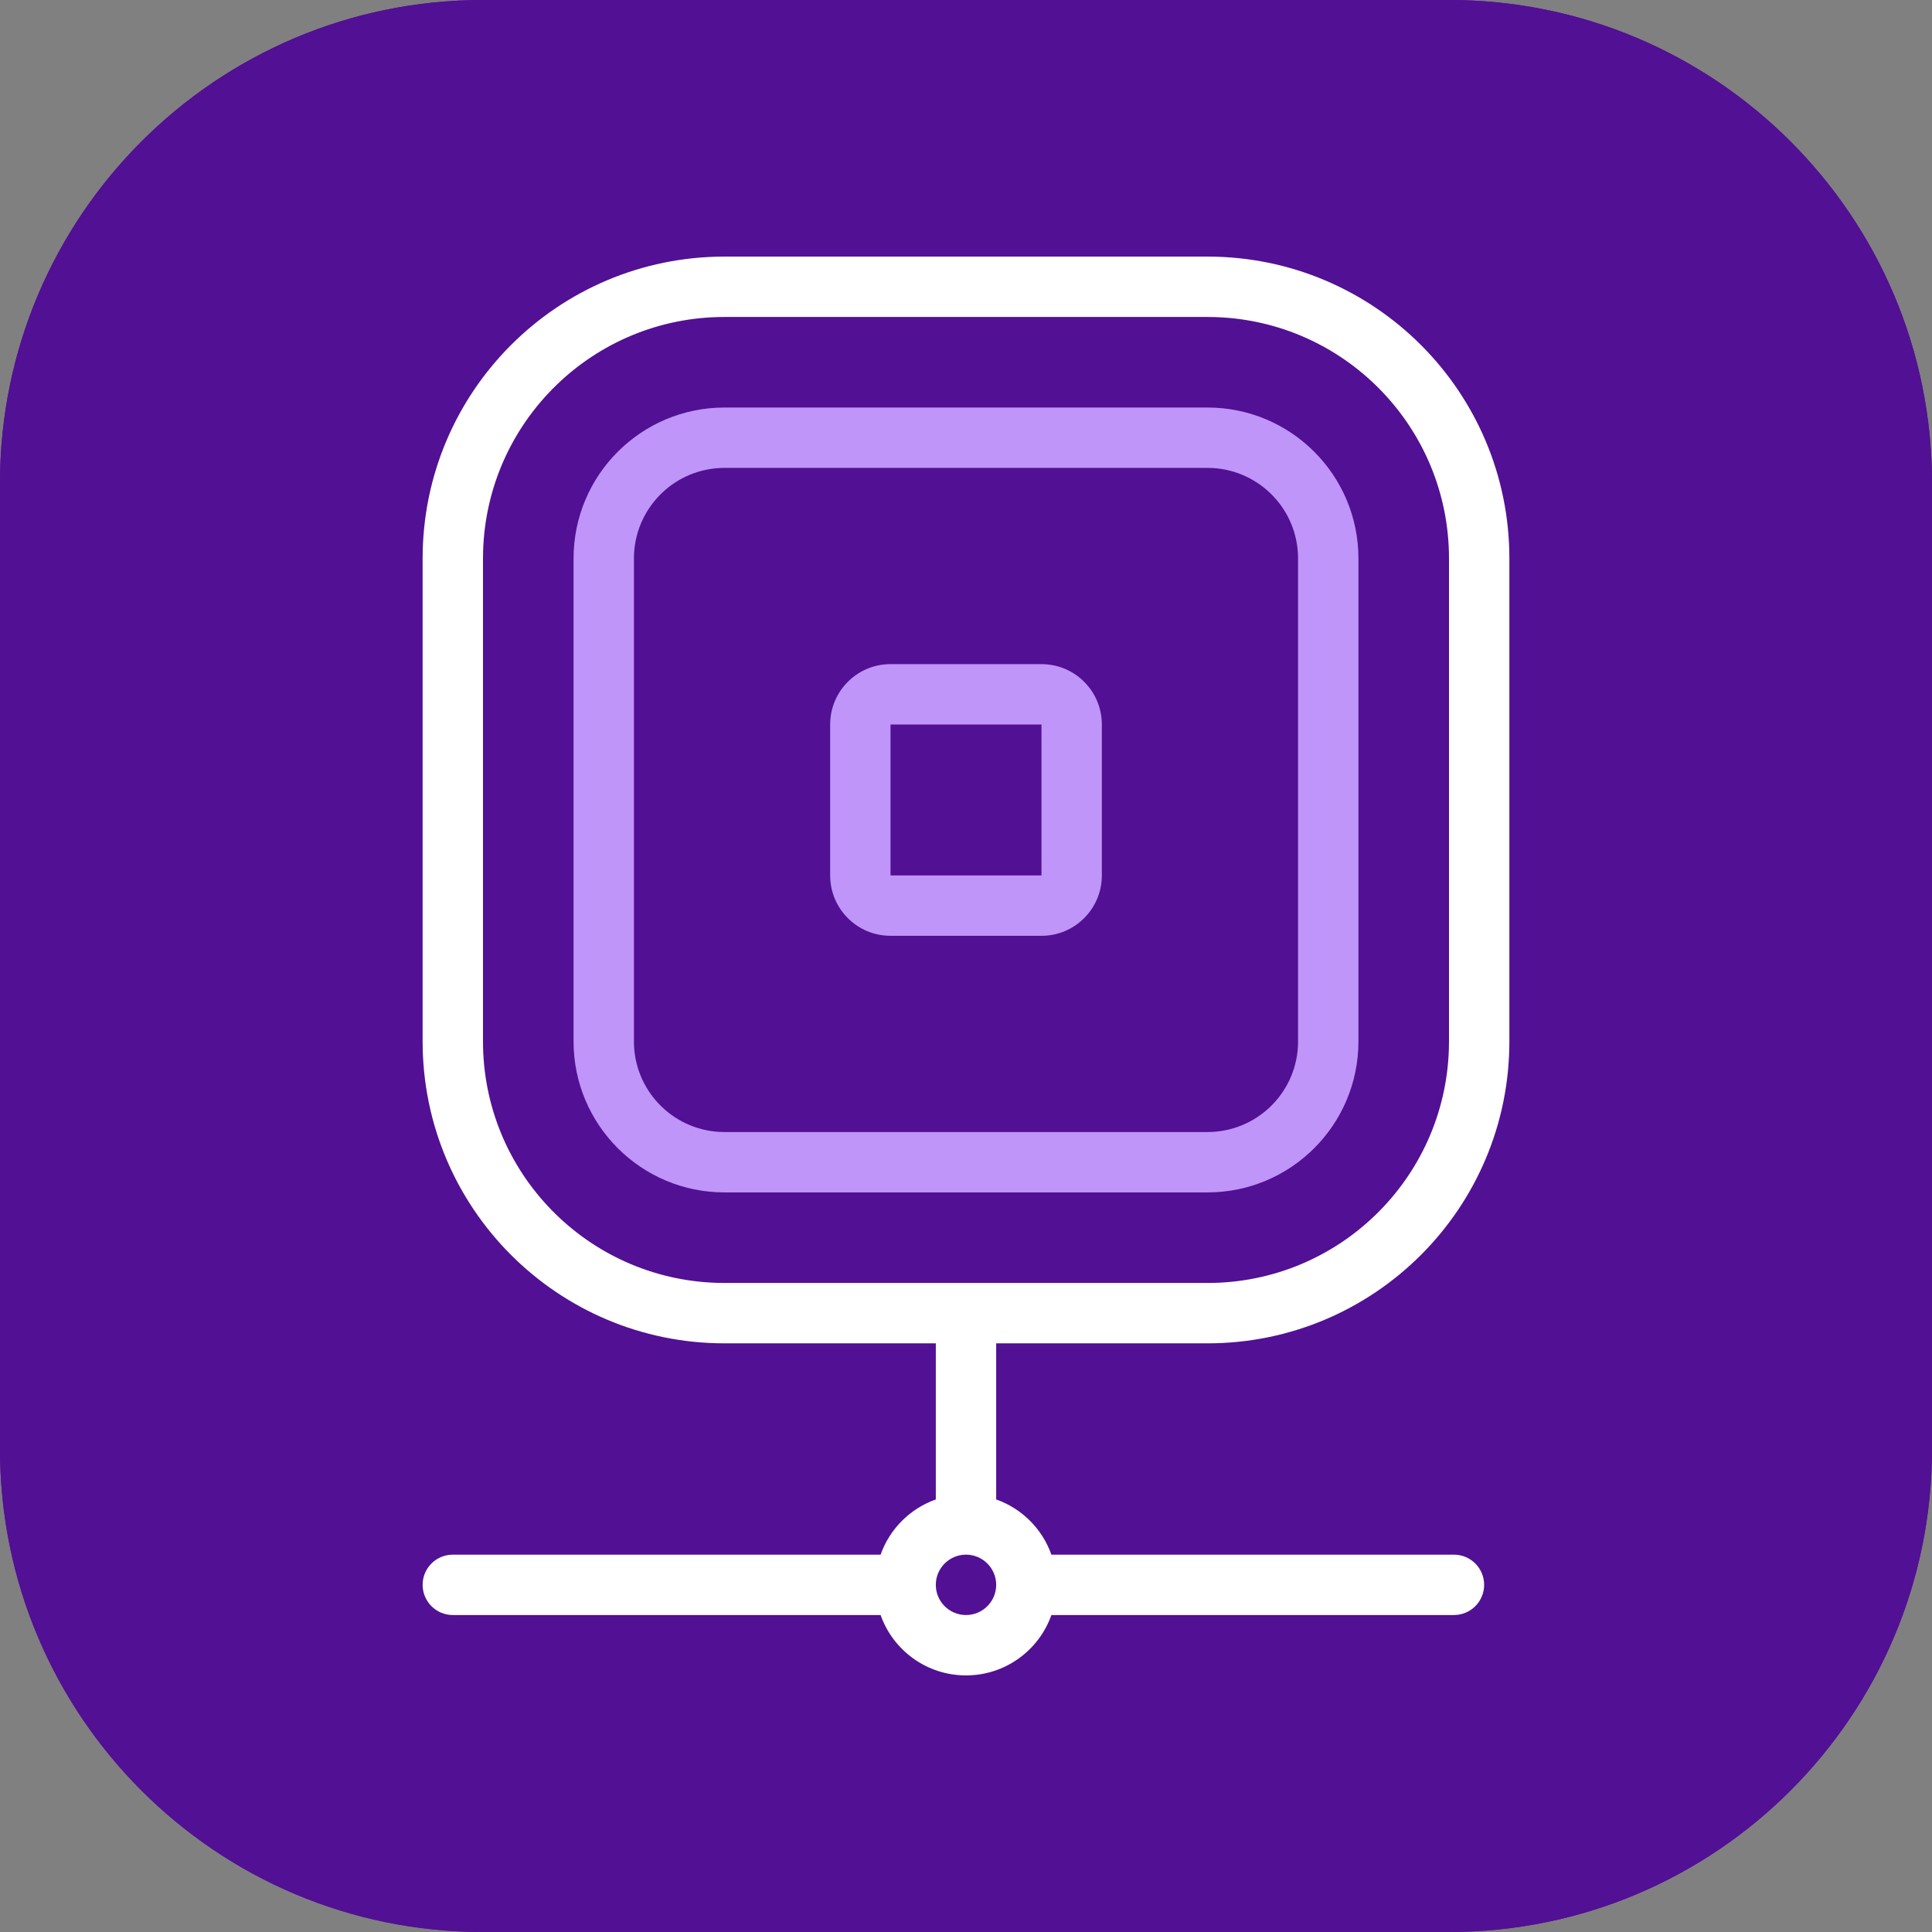
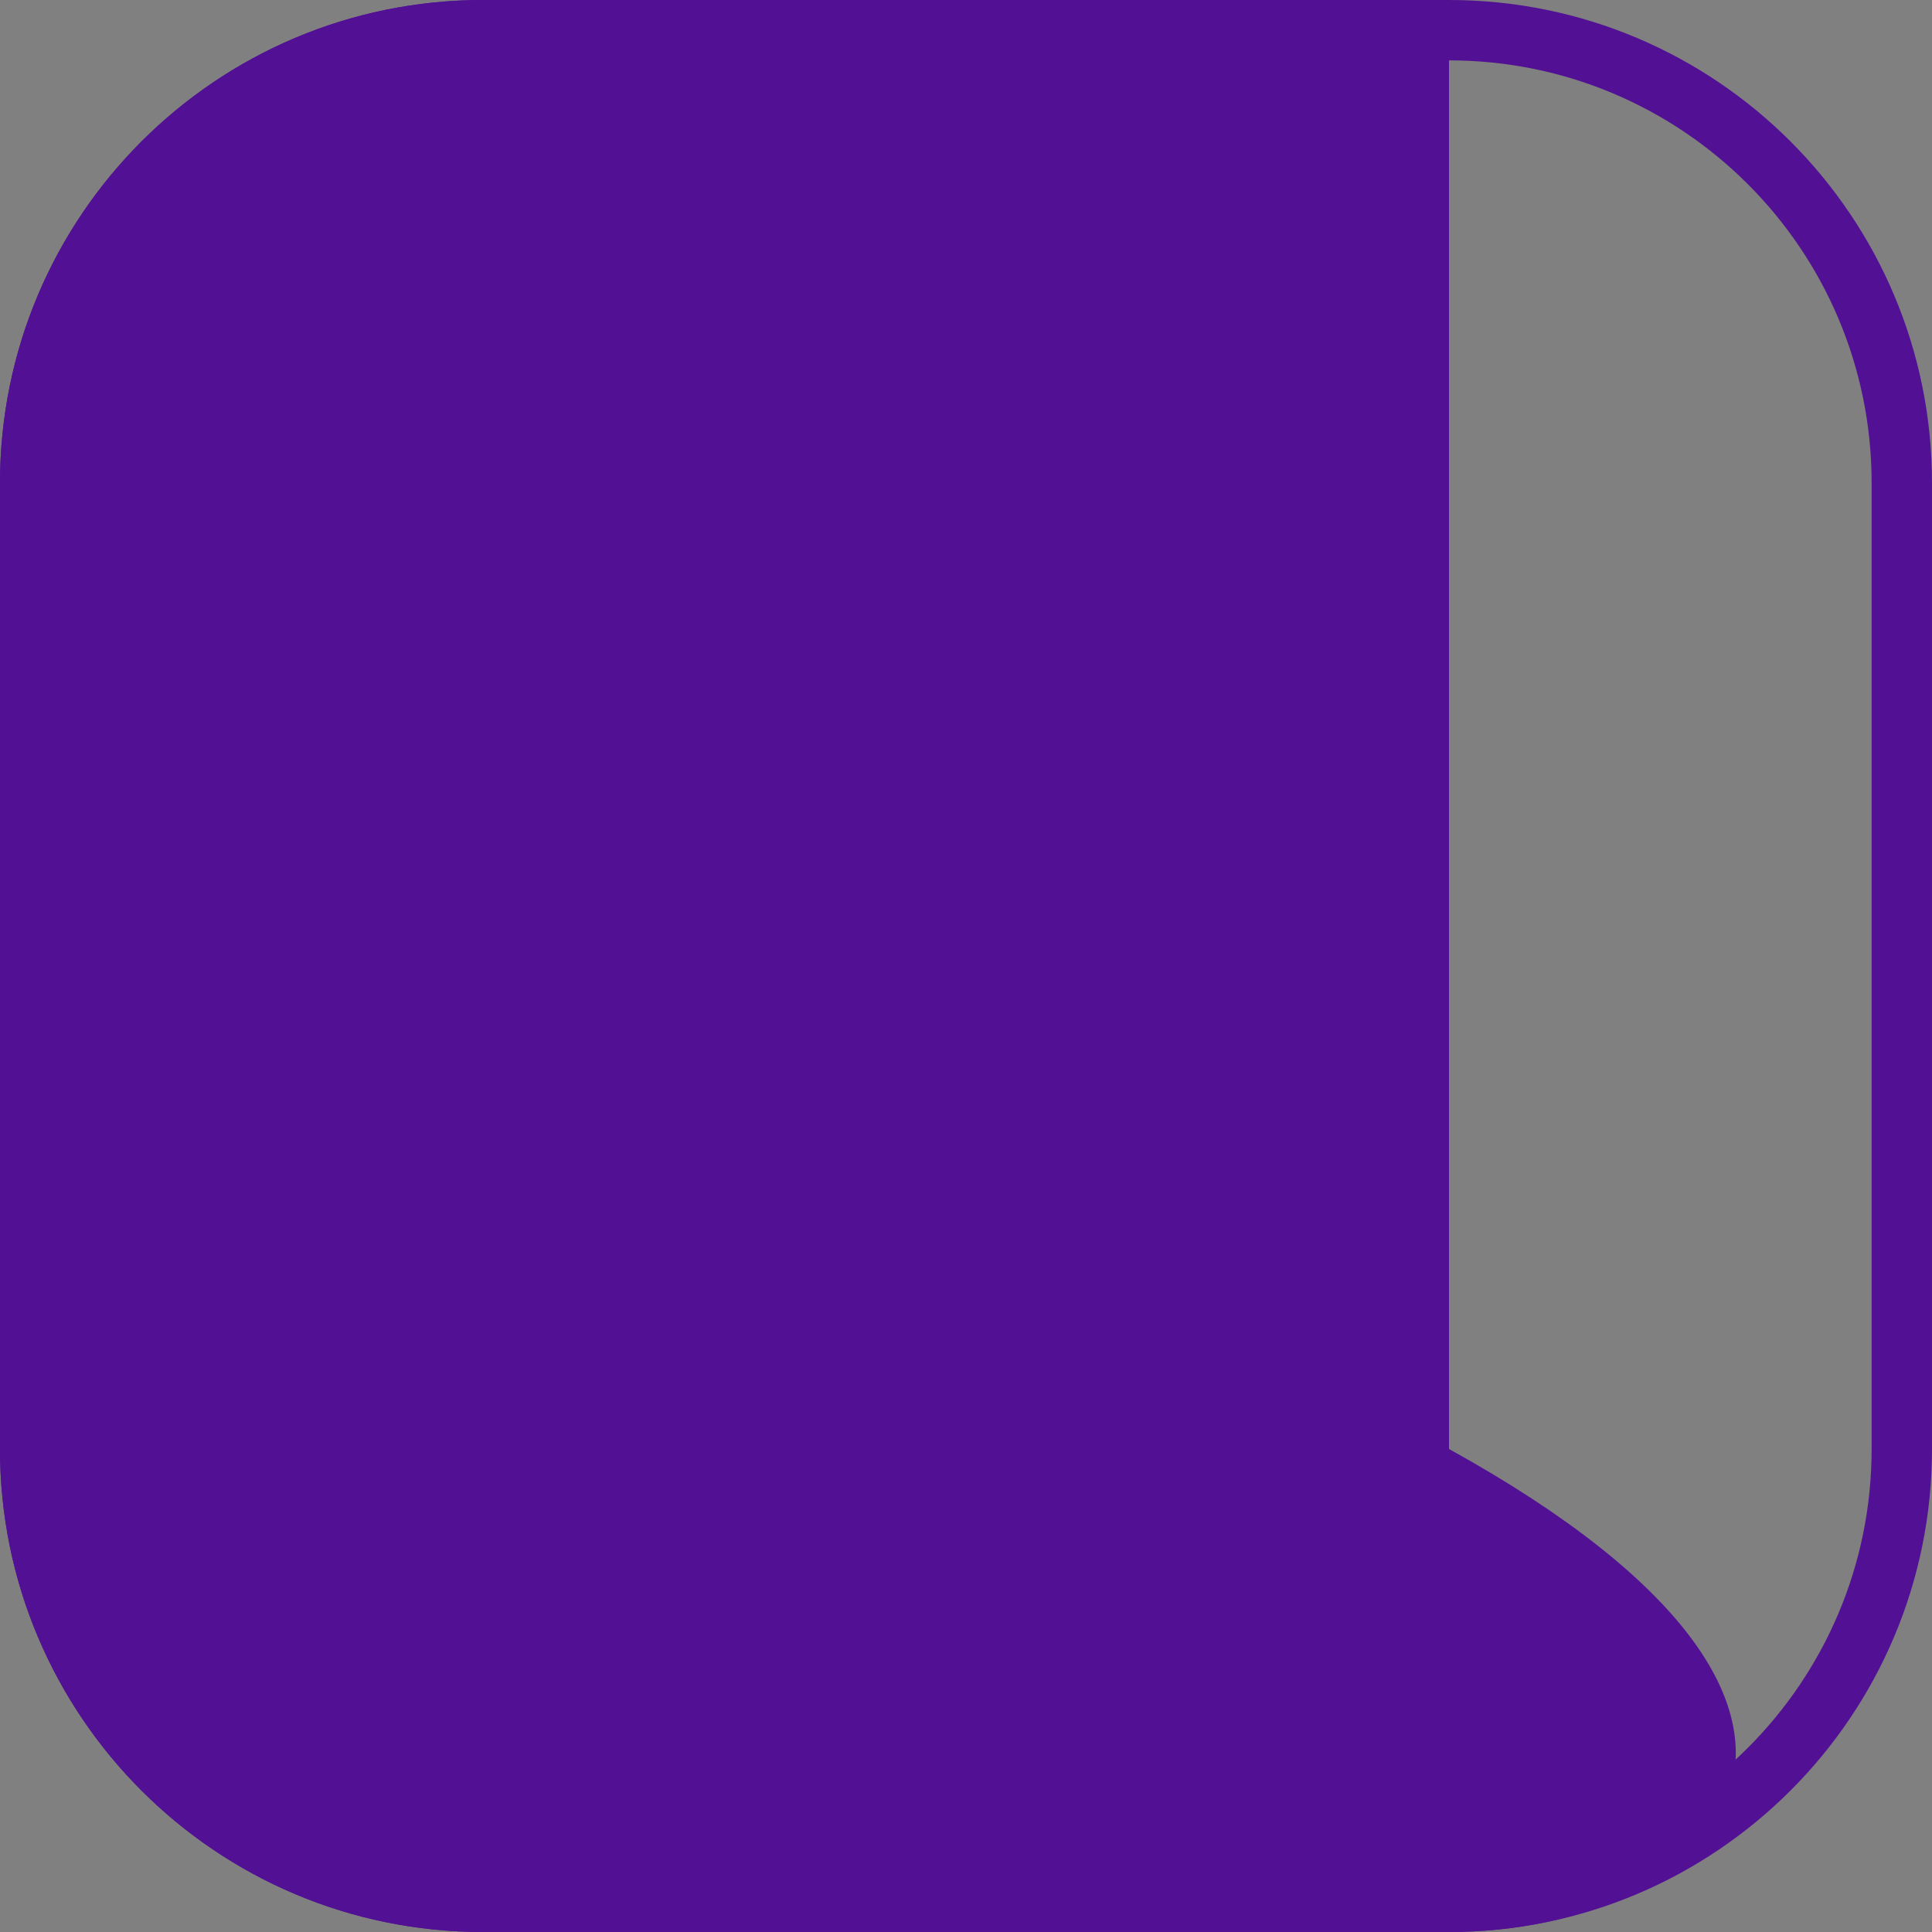
<svg xmlns="http://www.w3.org/2000/svg" fill="none" height="64" viewBox="0 0 64 64" width="64">
  <rect x="0" y="0" width="64" height="64" fill="#808080" stroke="none" />
-   <path d="M0 16C0 7.163 7.163 0 16 0H48C56.837 0 64 7.163 64 16V48C64 56.837 56.837 64 48 64H16C7.163 64 0 56.837 0 48V16Z" fill="#521094" />
+   <path d="M0 16C0 7.163 7.163 0 16 0H48V48C64 56.837 56.837 64 48 64H16C7.163 64 0 56.837 0 48V16Z" fill="#521094" />
  <path clip-rule="evenodd" d="M48 2H16C8.268 2 2 8.268 2 16V48C2 55.732 8.268 62 16 62H48C55.732 62 62 55.732 62 48V16C62 8.268 55.732 2 48 2ZM16 0C7.163 0 0 7.163 0 16V48C0 56.837 7.163 64 16 64H48C56.837 64 64 56.837 64 48V16C64 7.163 56.837 0 48 0H16Z" fill="#521094" fill-rule="evenodd" />
-   <path clip-rule="evenodd" d="M40 8.5C45.523 8.5 50 12.977 50 18.5V34.5C50 40.023 45.523 44.5 40 44.5H33V49.671C33.852 49.972 34.528 50.648 34.829 51.5H48.164C48.716 51.5 49.164 51.948 49.164 52.5C49.164 53.013 48.778 53.435 48.281 53.493L48.164 53.5H34.829C34.417 54.665 33.306 55.5 32 55.5C30.694 55.5 29.582 54.665 29.171 53.5L29.164 53.5H15C14.448 53.5 14 53.052 14 52.5C14 51.987 14.386 51.565 14.883 51.507L15 51.5H29.164L29.171 51.5C29.472 50.648 30.148 49.972 31 49.671V44.5H24C18.477 44.5 14 40.023 14 34.5V18.5C14 12.977 18.477 8.5 24 8.5H40ZM32 42.5H24L23.751 42.496C19.448 42.364 16 38.835 16 34.5V18.5L16.004 18.251C16.136 13.948 19.665 10.5 24 10.5H40L40.249 10.504C44.552 10.636 48 14.165 48 18.5V34.5L47.996 34.749C47.864 39.052 44.335 42.5 40 42.5H32ZM32 51.5C32.552 51.5 33 51.948 33 52.5C33 53.052 32.552 53.5 32 53.5C31.448 53.5 31 53.052 31 52.5C31 51.948 31.448 51.5 32 51.5Z" fill="white" fill-rule="evenodd" />
-   <path clip-rule="evenodd" d="M45 18.5C45 15.739 42.761 13.5 40 13.5H24C21.239 13.5 19 15.739 19 18.5V34.5C19 37.261 21.239 39.5 24 39.5H40C42.761 39.5 45 37.261 45 34.5V18.5ZM24 15.5H40L40.176 15.505C41.751 15.596 43 16.902 43 18.5V34.5L42.995 34.676C42.904 36.251 41.598 37.5 40 37.5H24L23.824 37.495C22.249 37.404 21 36.098 21 34.5V18.5L21.005 18.324C21.096 16.749 22.402 15.5 24 15.5Z" fill="#BF95F9" fill-rule="evenodd" />
-   <path clip-rule="evenodd" d="M34.5 24H29.5L29.5 29H34.5V24ZM29.5 22C28.395 22 27.5 22.895 27.5 24V29C27.5 30.105 28.395 31 29.5 31H34.5C35.605 31 36.5 30.105 36.5 29V24C36.5 22.895 35.605 22 34.5 22H29.5Z" fill="#BF95F9" fill-rule="evenodd" />
</svg>